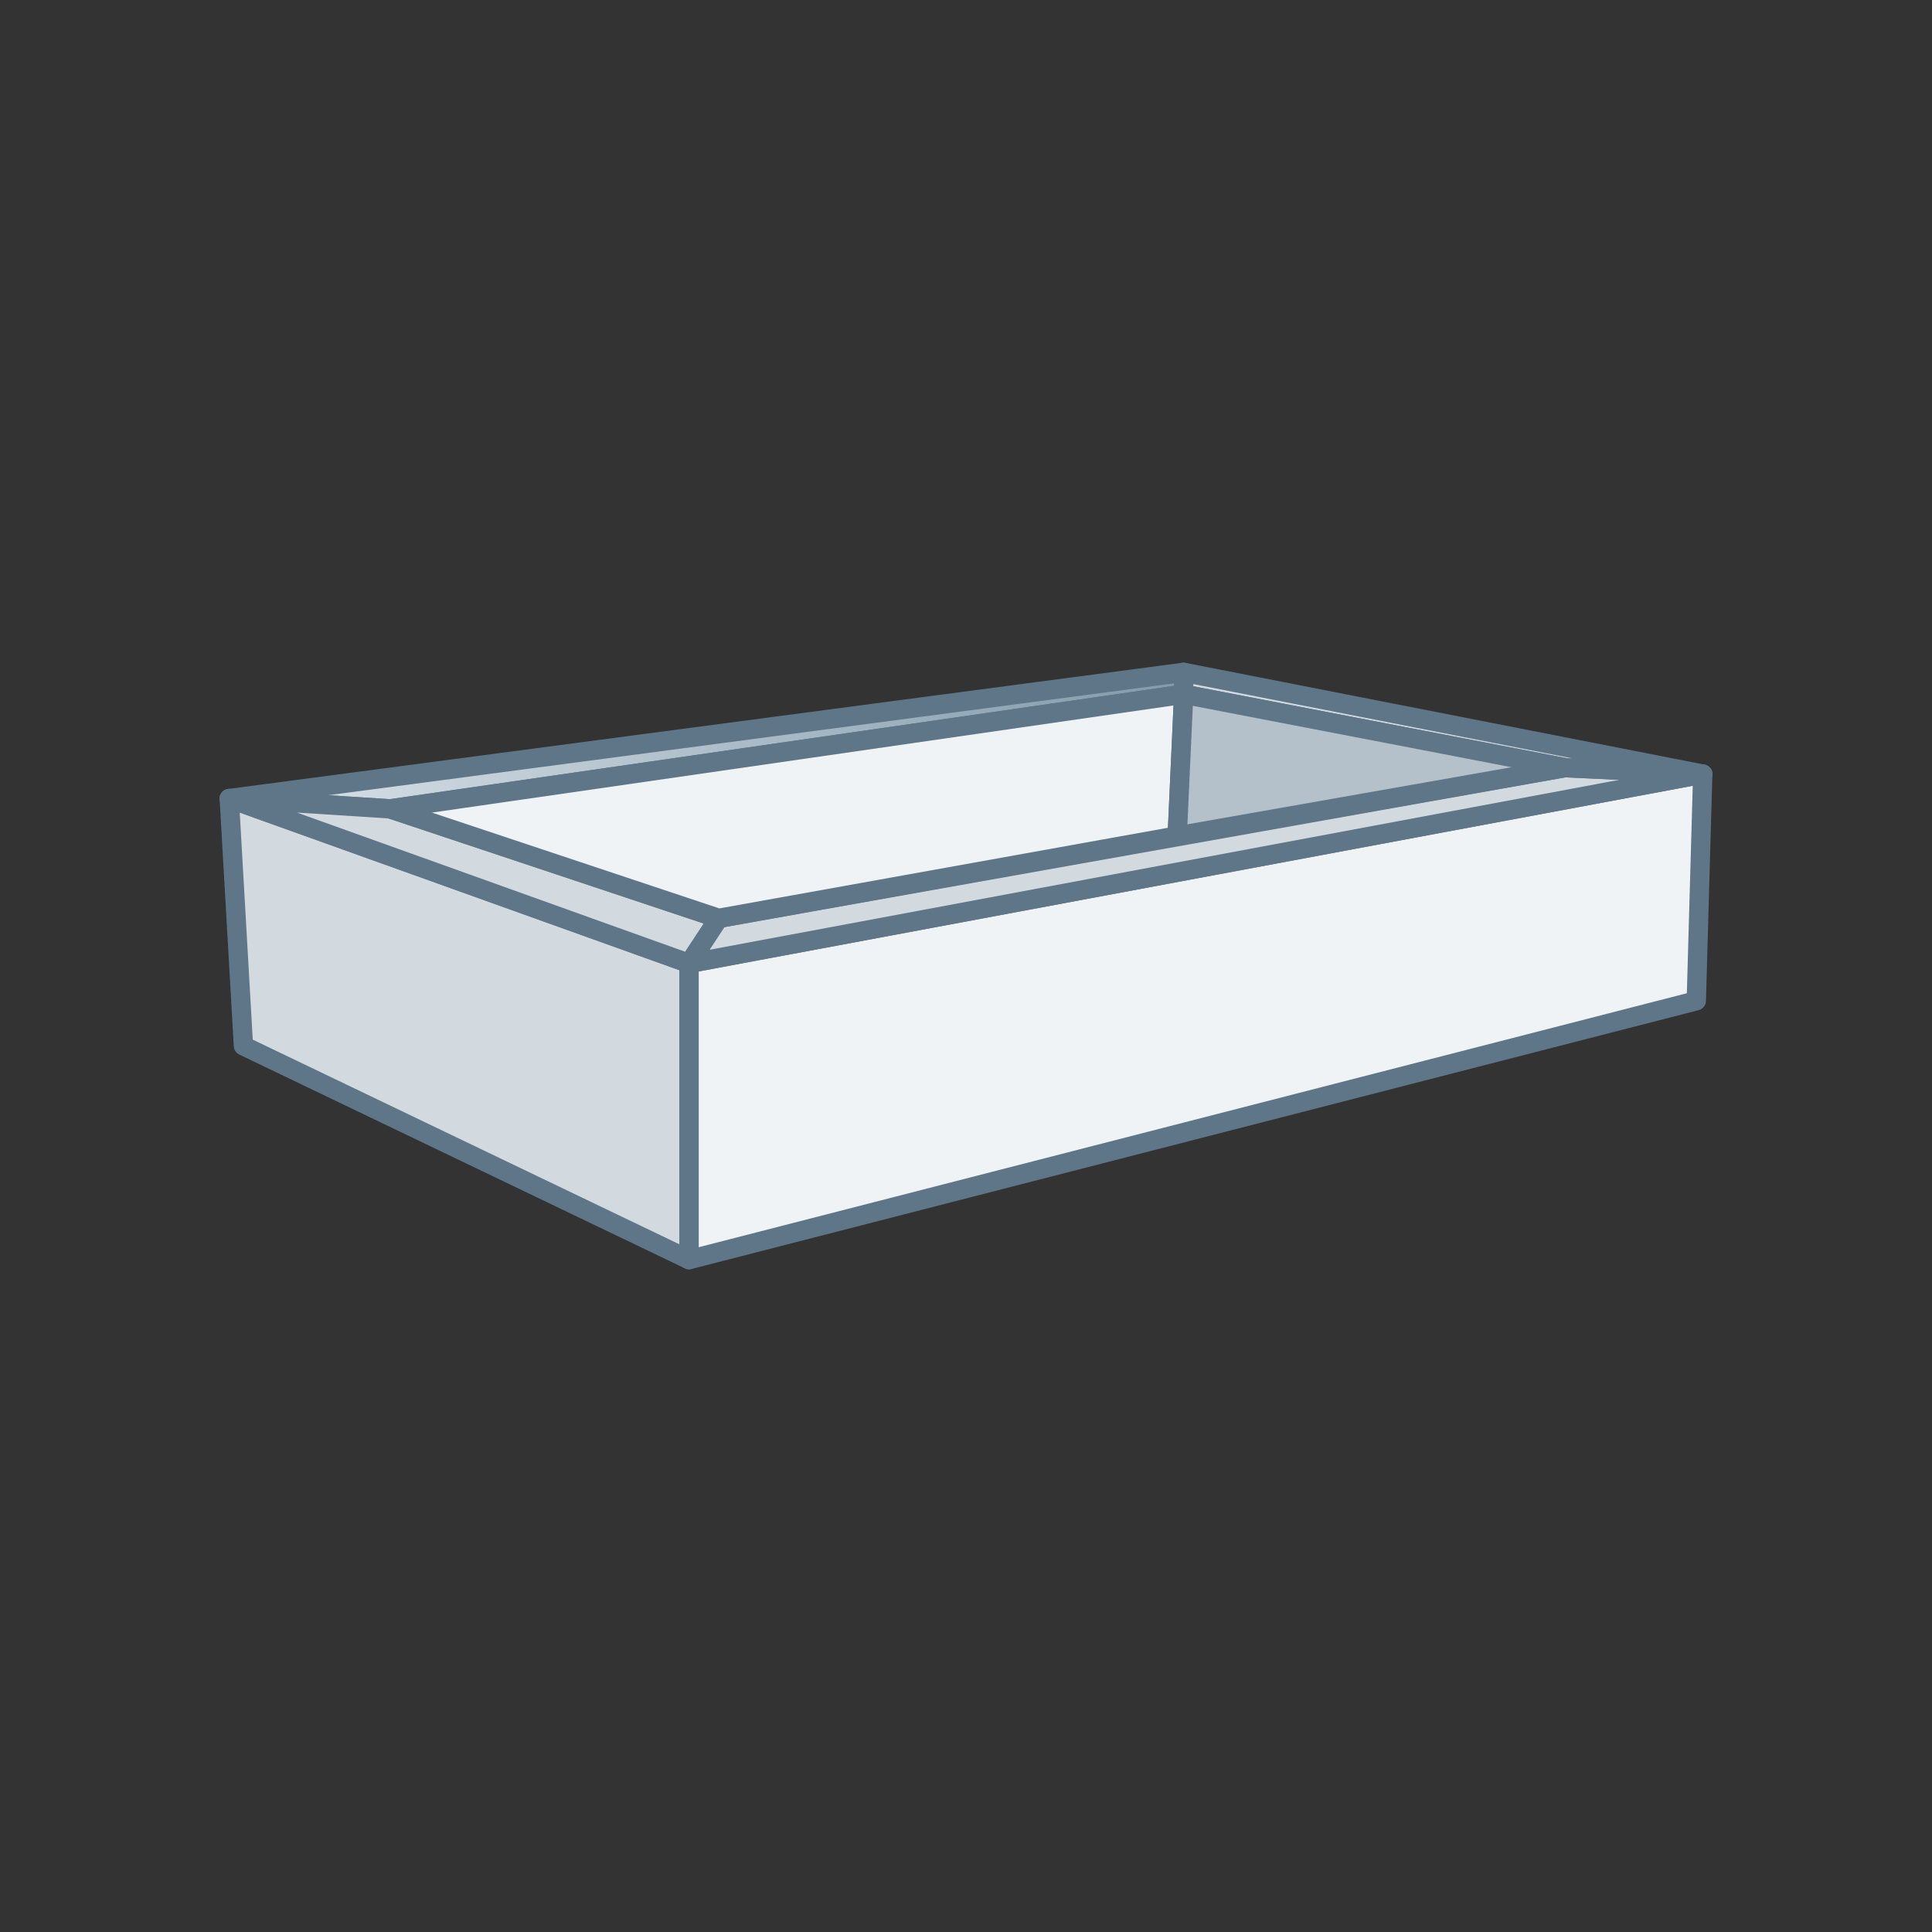
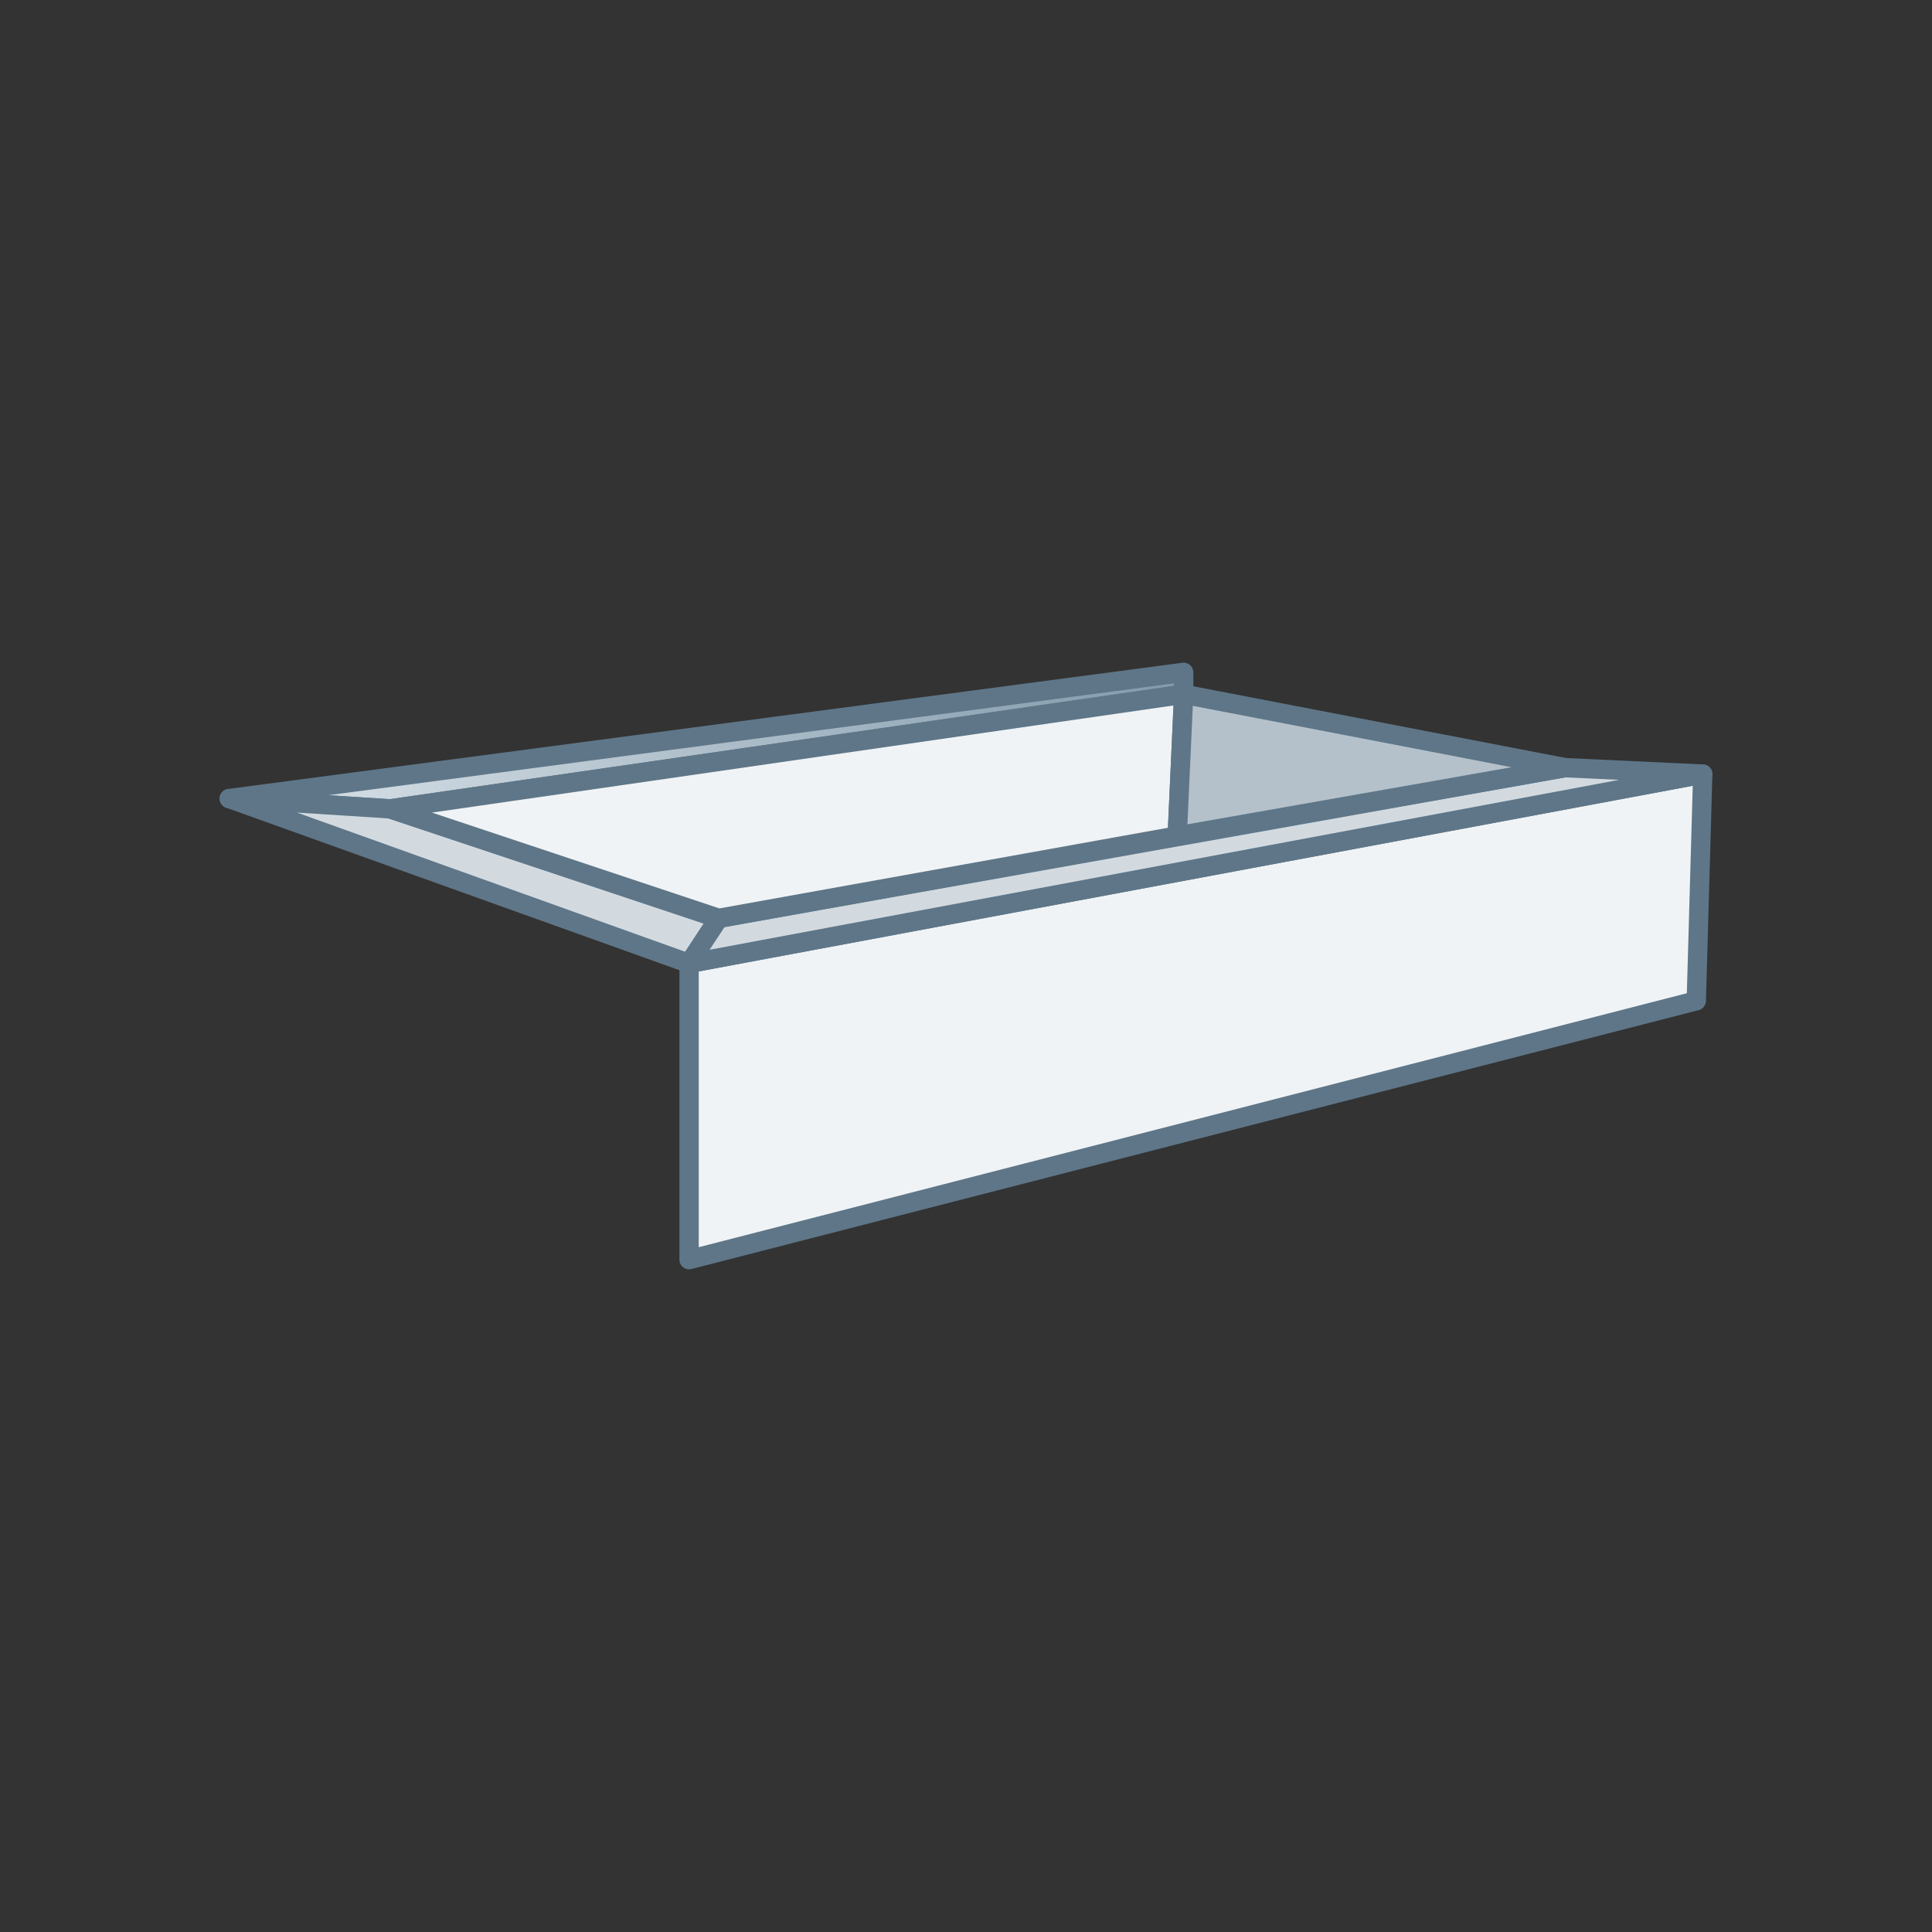
<svg xmlns="http://www.w3.org/2000/svg" width="150" height="150" viewBox="0 0 150 150" fill="none">
  <rect x="0" y="0" width="150" height="150" fill="#333333" stroke="none" />
-   <path d="M17.8 62L18.9 81.2L53.5 97.8V74.8L17.8 62Z" fill="#D2DAE0" stroke="#5E7688" stroke-width="1.5" stroke-miterlimit="10" stroke-linejoin="round" />
  <path d="M132.2 60.1L131.7 77.7L53.5 97.8V74.8L132.2 60.1Z" fill="#F0F3F5" stroke="#5E7688" stroke-width="1.5" stroke-miterlimit="10" stroke-linejoin="round" />
  <path d="M17.8 62L91.9 52.2V53.9L30.3 62.8L17.8 62Z" fill="url(#paint0_linear_15_779)" stroke="#5E7688" stroke-width="1.5" stroke-miterlimit="10" stroke-linecap="round" stroke-linejoin="round" />
  <path d="M17.8 62L53.5 74.8L55.8 71.3L30.3 62.8L17.8 62Z" fill="#D2DAE0" stroke="#5E7688" stroke-width="1.5" stroke-miterlimit="10" stroke-linejoin="round" />
-   <path d="M132.2 60.1L53.5 74.8L55.8 71.3L121.5 59.6L132.2 60.1Z" fill="#D2DAE0" stroke="#5E7688" stroke-width="1.5" stroke-miterlimit="10" stroke-linejoin="round" />
-   <path d="M132.2 60.1L91.9 52.2V53.9L121.5 59.6L132.2 60.1Z" fill="#D2DAE0" stroke="#5E7688" stroke-width="1.5" stroke-miterlimit="10" stroke-linejoin="round" />
+   <path d="M132.2 60.1L53.5 74.8L55.8 71.3L121.5 59.6Z" fill="#D2DAE0" stroke="#5E7688" stroke-width="1.5" stroke-miterlimit="10" stroke-linejoin="round" />
  <path d="M55.8 71.3L91.4 64.9L91.9 53.9L30.3 62.8L55.8 71.3Z" fill="#F0F3F5" stroke="#5E7688" stroke-width="1.5" stroke-miterlimit="10" stroke-linejoin="round" />
  <path d="M91.4 64.9L91.9 53.9L121.5 59.6L91.4 64.9Z" fill="#B4C1CB" stroke="#5E7688" stroke-width="1.5" stroke-miterlimit="10" stroke-linejoin="round" />
  <defs>
    <linearGradient id="paint0_linear_15_779" x1="17.809" y1="57.522" x2="91.89" y2="57.522" gradientUnits="userSpaceOnUse">
      <stop stop-color="#DCE4EA" />
      <stop offset="1" stop-color="#819AAB" />
    </linearGradient>
  </defs>
</svg>